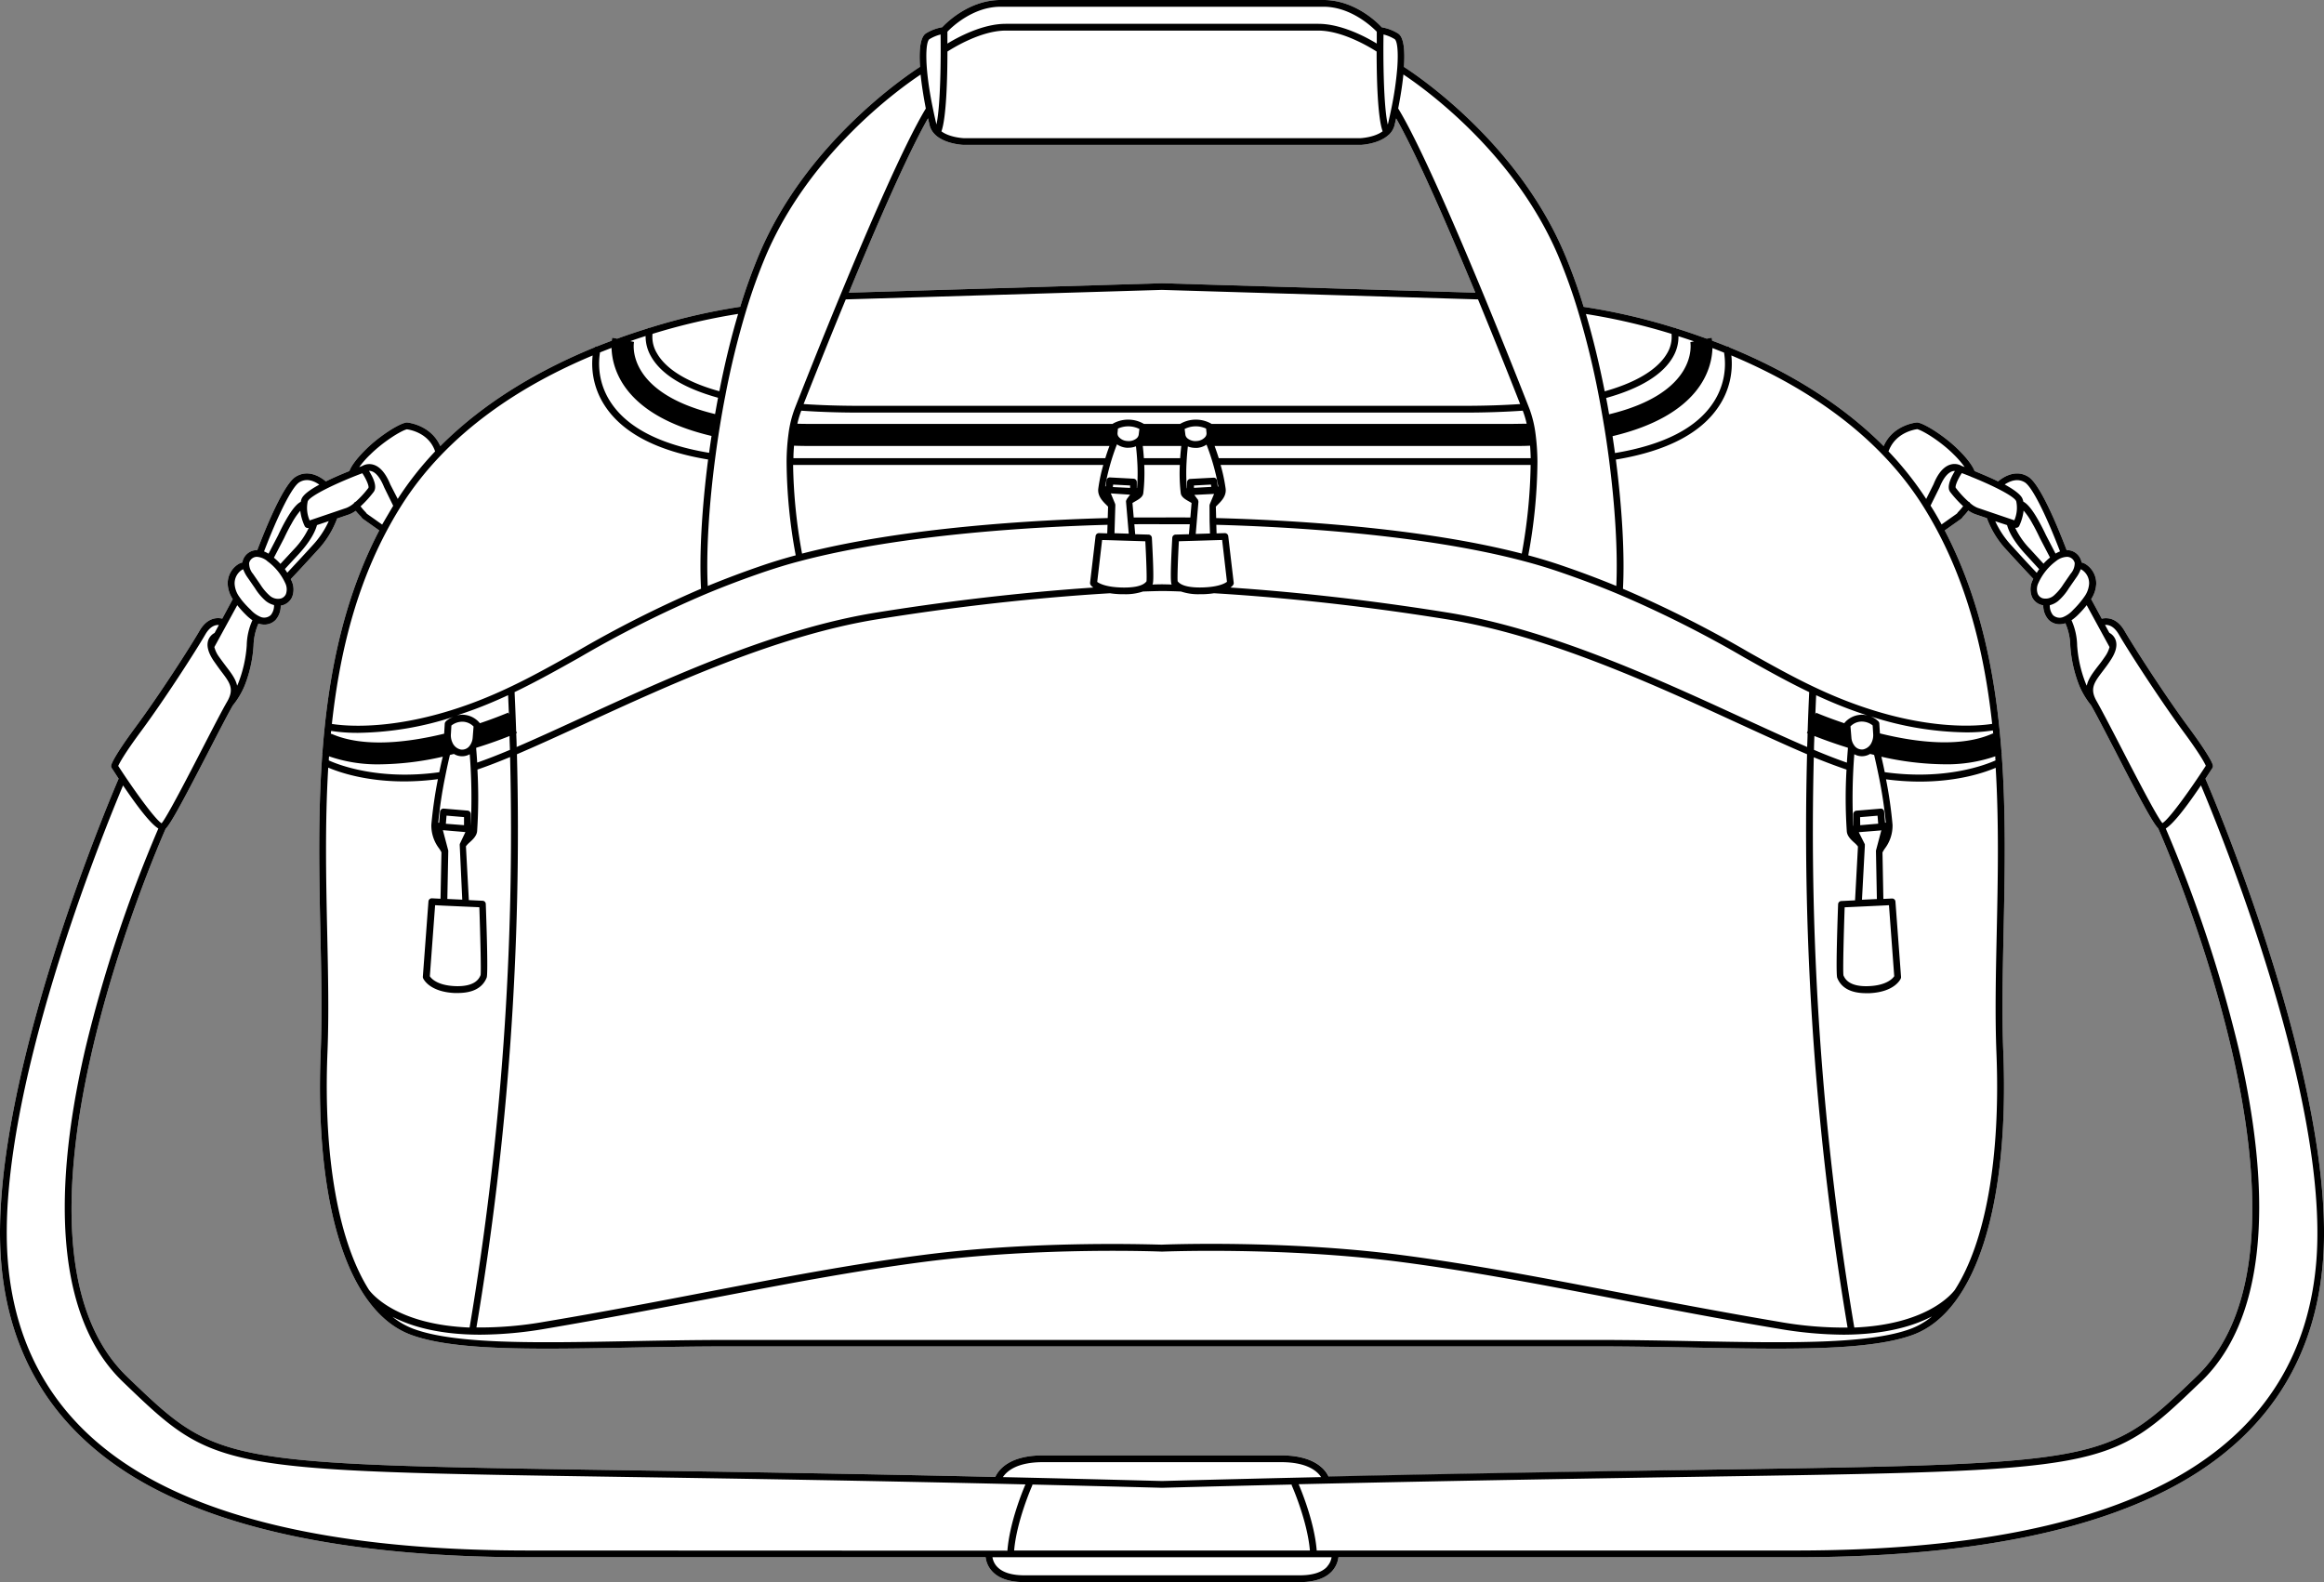
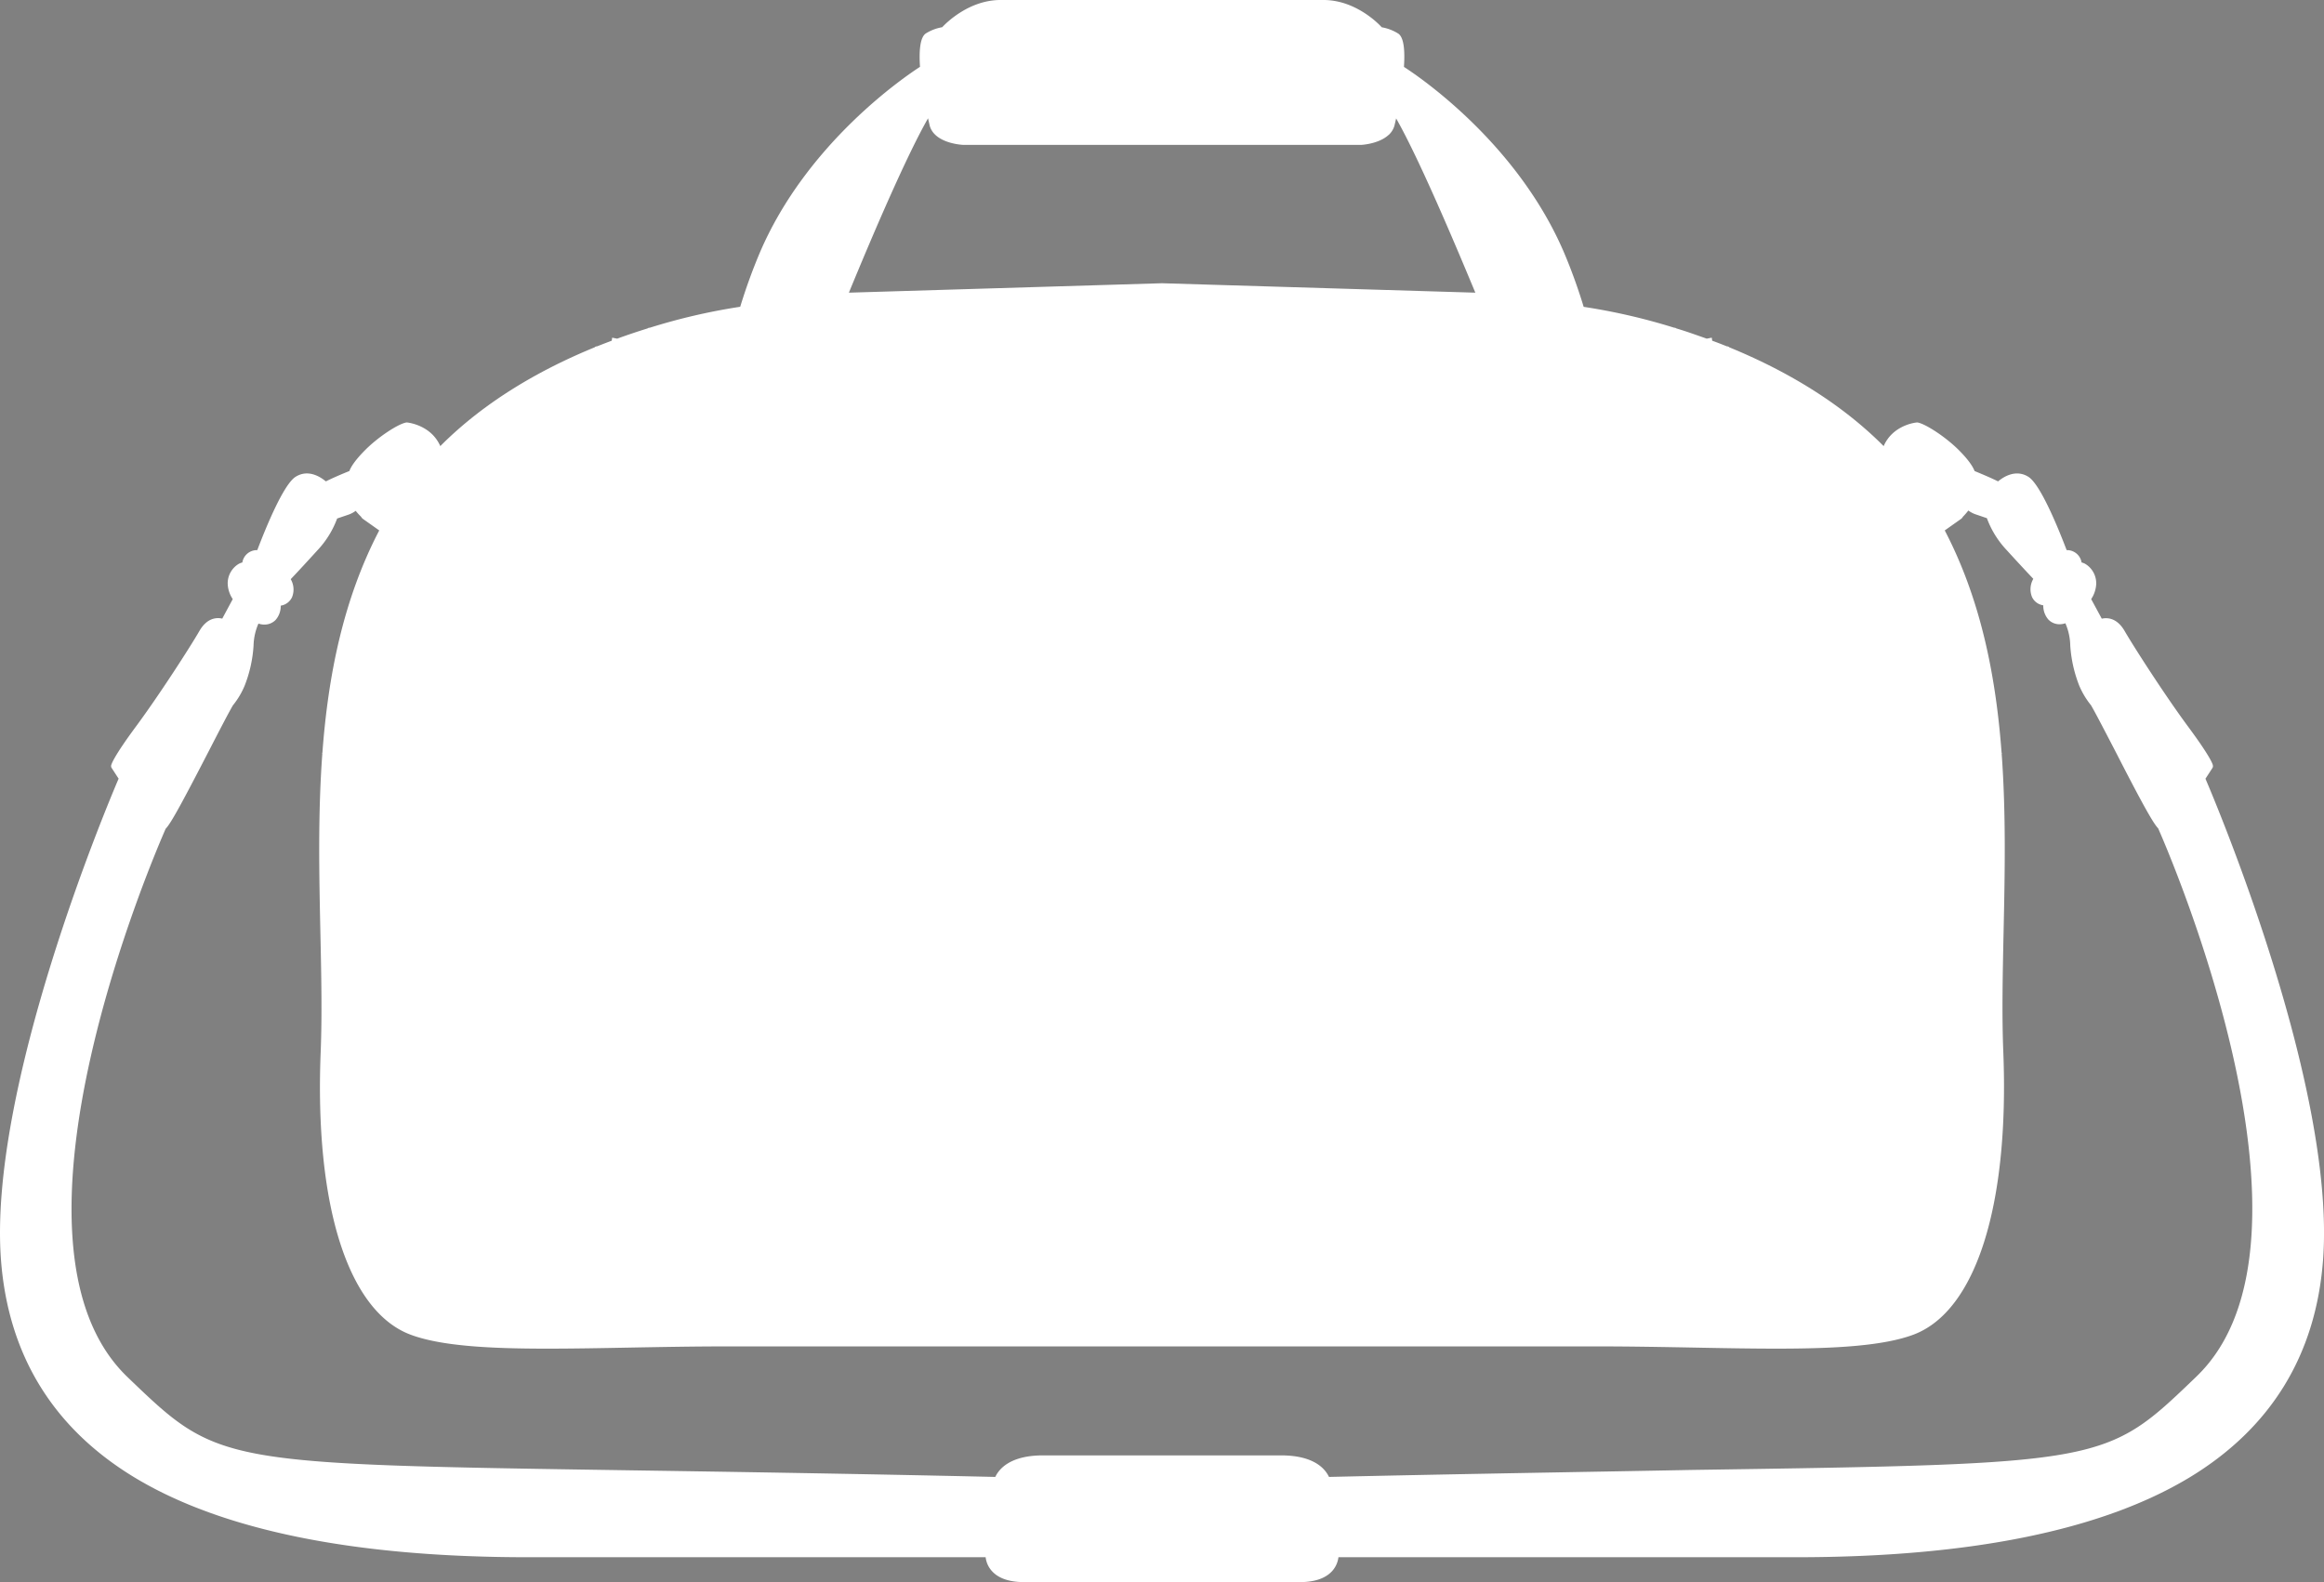
<svg xmlns="http://www.w3.org/2000/svg" viewBox="0 0 631.06 429.64">
  <rect x="0" y="0" width="631.06" height="429.64" fill="#808080" stroke="none" />
  <defs>
    <style>.cls-1{fill:#fff;}</style>
  </defs>
  <g id="Layer_2" data-name="Layer 2">
    <g id="Layer_1-2" data-name="Layer 1">
      <path class="cls-1" d="M598.87,211.48c.6-.92,1.23-1.88,1.89-2.91a.91.91,0,0,0,.13-.66c0-.32-.64-2.35-6.7-10.54-6.38-8.63-14.8-21.75-17.26-26-2.14-3.7-4.85-3.67-6.21-3.35l-2.88-5.32a8.14,8.14,0,0,0,1.37-4.16,6.17,6.17,0,0,0-3-5.42,4.08,4.08,0,0,0-1-.38.57.57,0,0,0,0-.13,4,4,0,0,0-3.73-3.21h-.3c-2.62-6.87-7.23-17.92-10.39-19.91-3.41-2.14-6.75,0-8.23,1.24-2.13-1.05-4.44-2-6.38-2.81-.34-.9-1.33-2.75-4.33-5.73-3.42-3.42-8.82-7-11.11-7.45a.71.71,0,0,0-.25,0c-.29,0-6.53.68-9,6.41-12.48-12.53-27.85-21.07-41.9-26.82a.87.87,0,0,0-.67-.27c-1.33-.54-2.65-1.05-4-1.54a7.28,7.28,0,0,0-.11-.82l-1.36.27c-2.85-1-5.61-2-8.25-2.78a.91.91,0,0,0-.59-.19,165.74,165.74,0,0,0-24.58-5.67,148.88,148.88,0,0,0-5.22-14.48c-12.76-30.08-39.72-48.2-43.58-50.68.29-4.47,0-8.12-1.63-9.1a12.3,12.3,0,0,0-4.4-1.66C373.94,6,367.76,0,359.4,0H271.67c-8.36,0-14.54,6-15.82,7.39a12.3,12.3,0,0,0-4.4,1.66c-1.6,1-1.93,4.63-1.63,9.1C246,20.63,219,38.74,206.23,68.83A151.65,151.65,0,0,0,201,83.31,165.16,165.16,0,0,0,176.45,89a.89.89,0,0,0-.61.19c-2.64.82-5.4,1.74-8.25,2.78l-1.36-.27c0,.09-.06.37-.11.82-1.3.49-2.62,1-4,1.54a.9.9,0,0,0-.66.27c-14.06,5.75-29.43,14.29-41.9,26.82-2.51-5.73-8.75-6.39-9-6.41a.69.69,0,0,0-.25,0c-2.29.41-7.7,4-11.12,7.45-3,3-4,4.83-4.32,5.73-1.95.78-4.26,1.76-6.39,2.81-1.48-1.24-4.81-3.39-8.22-1.24-3.17,2-7.77,13-10.4,19.91h-.3a4,4,0,0,0-3.73,3.21s0,.09,0,.13a4.48,4.48,0,0,0-1,.39,6.16,6.16,0,0,0-3,5.41,8,8,0,0,0,1.37,4.16L60.35,168c-1.36-.32-4.07-.35-6.2,3.35-2.46,4.27-10.89,17.38-17.27,26-6.06,8.19-6.64,10.22-6.7,10.54a1,1,0,0,0,.13.66c.67,1,1.29,2,1.9,2.91C29.31,218.23-3.32,295.61.28,342.33c2,25.75,14.21,45.58,36.31,58.94,23.76,14.35,59.69,21.63,106.8,21.63H267.64a6.72,6.72,0,0,0,1.71,3.76c1.8,2,4.77,3,8.83,3H352.9c4.05,0,7-1,8.83-3a6.86,6.86,0,0,0,1.71-3.76H487.68c47.11,0,83-7.28,106.8-21.63,22.11-13.36,34.32-33.19,36.31-58.94C634.39,295.61,601.77,218.23,598.87,211.48Zm-238,189.61c-1-2.15-4-5.85-13-5.85H283.21c-8.92,0-11.94,3.7-12.95,5.85-40.47-.91-73.17-1.4-98.84-1.79-112.16-1.69-112.16-1.69-136.46-25l-.38-.37c-38.51-37,8.27-144,10.41-148.88,1.43-1.41,4.82-7.76,11.88-21.42,2.63-5.11,5.13-9.94,6.36-12.06a21.61,21.61,0,0,0,3.19-5.33,35.6,35.6,0,0,0,2.43-10.9,15.92,15.92,0,0,1,1.33-6l.12.05a5.06,5.06,0,0,0,1.47.23,4.24,4.24,0,0,0,3.06-1.25,5.72,5.72,0,0,0,1.4-3.89,4.07,4.07,0,0,0,3.08-2.32,5.56,5.56,0,0,0-.18-4.52c-.06-.12-.13-.24-.18-.36,2-2.1,4.43-4.74,7.29-7.88a25.41,25.41,0,0,0,5.31-8.59l3.18-1.08a7.38,7.38,0,0,0,1.85-1A20.51,20.51,0,0,0,98,140.29l.29.39a1.34,1.34,0,0,0,.21.2l4.48,3.17c-9.8,18.77-13.88,39.49-15.43,60.32l-.11.25.09,0c-1.22,16.47-.86,33-.53,48.68.25,11.5.48,22.36.08,32.39-1.68,41.67,7.42,70.36,24.36,76.75,8.18,3.08,21.35,3.82,37.22,3.81,6.89,0,14.3-.13,22-.28,8.72-.16,17.74-.33,27.06-.33H433.32c9.33,0,18.34.17,27.07.33,7.72.15,15.12.28,22,.28,15.87,0,29-.73,37.23-3.81,16.93-6.39,26-35.08,24.36-76.75-.41-10-.17-20.89.07-32.39.34-15.68.69-32.21-.52-48.68l.09,0-.11-.25c-1.56-20.83-5.64-41.55-15.43-60.32l4.48-3.17a1.34,1.34,0,0,0,.21-.2l.28-.39a17.07,17.07,0,0,0,1.43-1.65,7.43,7.43,0,0,0,1.86,1l3.18,1.08a25.37,25.37,0,0,0,5.3,8.59c2.86,3.14,5.31,5.78,7.3,7.88-.06.12-.13.24-.18.36a5.6,5.6,0,0,0-.19,4.52,3.94,3.94,0,0,0,2.52,2.19,3.5,3.5,0,0,0,.56.13,5.73,5.73,0,0,0,1.41,3.89,4.2,4.2,0,0,0,3,1.25,5.12,5.12,0,0,0,1.48-.23l.11-.05a16,16,0,0,1,1.33,6.06,36,36,0,0,0,2.43,10.87,22,22,0,0,0,3.2,5.34c1.24,2.12,3.72,6.94,6.36,12,7,13.66,10.45,20,11.87,21.42,2.16,4.86,48.92,111.89,10.41,148.88l-.38.37c-24.3,23.34-24.3,23.34-136.46,25C434,399.69,401.29,400.18,360.82,401.09ZM252,32.13c.16.72.32,1.42.47,2.07,1.4,4.78,8.8,5.14,9.16,5.15H369.52c.24,0,4.84-.25,7.5-2.67a1,1,0,0,0,.26-.23,5.35,5.35,0,0,0,1.36-2.29c.16-.64.31-1.33.47-2,5.7,10,14.62,30.72,21.5,47.32l-85.05-2.56h-.05l-85,2.56C237.35,62.84,246.26,42.17,252,32.13Z" />
-       <path d="M598.87,211.48c.6-.92,1.23-1.88,1.89-2.91a.91.91,0,0,0,.13-.66c0-.32-.64-2.35-6.7-10.54-6.38-8.63-14.8-21.75-17.26-26-2.14-3.7-4.85-3.67-6.21-3.35l-2.88-5.32a8.14,8.14,0,0,0,1.37-4.16,6.17,6.17,0,0,0-3-5.42,4.08,4.08,0,0,0-1-.38.57.57,0,0,0,0-.13,4,4,0,0,0-3.73-3.21h-.3c-2.62-6.87-7.23-17.92-10.39-19.91-3.41-2.14-6.75,0-8.23,1.24-2.13-1.05-4.44-2-6.38-2.81-.34-.9-1.33-2.75-4.33-5.73-3.42-3.42-8.82-7-11.11-7.45a.71.71,0,0,0-.25,0c-.29,0-6.53.68-9,6.41-12.48-12.53-27.85-21.07-41.9-26.82a.87.87,0,0,0-.67-.27c-1.33-.54-2.65-1.05-4-1.54a7.28,7.28,0,0,0-.11-.82l-1.36.27c-2.85-1-5.61-2-8.25-2.78a.91.91,0,0,0-.59-.19,165.74,165.74,0,0,0-24.58-5.67,148.88,148.88,0,0,0-5.22-14.48c-12.76-30.08-39.72-48.2-43.58-50.68.29-4.47,0-8.12-1.63-9.1a12.3,12.3,0,0,0-4.4-1.66C373.94,6,367.76,0,359.4,0H271.67c-8.36,0-14.54,6-15.82,7.39a12.3,12.3,0,0,0-4.4,1.66c-1.6,1-1.93,4.63-1.63,9.1C246,20.63,219,38.74,206.23,68.83A151.65,151.65,0,0,0,201,83.31,165.16,165.16,0,0,0,176.45,89a.89.89,0,0,0-.61.19c-2.64.82-5.4,1.74-8.25,2.78l-1.36-.27c0,.09-.06.37-.11.82-1.3.49-2.62,1-4,1.54a.9.9,0,0,0-.66.27c-14.06,5.75-29.43,14.29-41.9,26.82-2.51-5.73-8.75-6.39-9-6.41a.69.69,0,0,0-.25,0c-2.29.41-7.7,4-11.12,7.45-3,3-4,4.83-4.32,5.73-1.95.78-4.26,1.76-6.39,2.81-1.48-1.24-4.81-3.39-8.22-1.24-3.17,2-7.77,13-10.4,19.91h-.3a4,4,0,0,0-3.73,3.21s0,.09,0,.13a4.48,4.48,0,0,0-1,.39,6.16,6.16,0,0,0-3,5.41,8,8,0,0,0,1.37,4.16L60.35,168c-1.36-.32-4.07-.35-6.2,3.35-2.46,4.27-10.89,17.38-17.27,26-6.06,8.19-6.64,10.22-6.7,10.54a1,1,0,0,0,.13.66c.67,1,1.29,2,1.9,2.91C29.31,218.23-3.32,295.61.28,342.33c2,25.75,14.21,45.58,36.31,58.94,23.76,14.35,59.69,21.63,106.8,21.63H267.64a6.72,6.72,0,0,0,1.71,3.76c1.8,2,4.77,3,8.83,3H352.9c4.05,0,7-1,8.83-3a6.86,6.86,0,0,0,1.71-3.76H487.68c47.11,0,83-7.28,106.8-21.63,22.11-13.36,34.32-33.19,36.31-58.94C634.39,295.61,601.77,218.23,598.87,211.48Zm-23.53-39.2c2.48,4.29,11,17.5,17.37,26.18,4.64,6.27,5.93,8.74,6.26,9.49-4.53,7-10.1,14.65-11.79,15.58-1.54-1.78-7.4-13.15-11.34-20.77-2.78-5.4-5.19-10-6.43-12.19-2.07-3.53-.82-5.16,1.65-8.41.62-.82,1.33-1.75,2-2.79,1.45-2.16,1.94-4,1.43-5.52a3.61,3.61,0,0,0-1.72-2l-1.17-2.15C572.57,169.64,574,170,575.34,172.28ZM315.54,402.2q-22.92-.61-43.21-1.06c1.16-1.75,4-4.06,10.88-4.06h64.65c6.9,0,9.73,2.31,10.88,4.06Q338.44,401.59,315.54,402.2Zm35.26,1.29c.05.1,4.21,9.51,4.89,17.58H275.38c.68-8.07,4.85-17.48,4.89-17.58a1,1,0,0,0,.08-.33q16.74.39,35.16.88h.05q18.44-.5,35.17-.88A.78.78,0,0,0,350.8,403.49Zm-2.94-8.25H283.21c-8.92,0-11.94,3.7-12.95,5.85-40.47-.91-73.17-1.4-98.84-1.79-112.16-1.69-112.16-1.69-136.46-25l-.38-.37c-38.51-37,8.27-144,10.41-148.88,1.43-1.41,4.82-7.76,11.88-21.42,2.63-5.11,5.13-9.94,6.36-12.06a21.61,21.61,0,0,0,3.19-5.33,35.6,35.6,0,0,0,2.43-10.9,15.92,15.92,0,0,1,1.33-6l.12.05a5.06,5.06,0,0,0,1.47.23,4.24,4.24,0,0,0,3.06-1.25,5.72,5.72,0,0,0,1.4-3.89,4.07,4.07,0,0,0,3.08-2.32,5.56,5.56,0,0,0-.18-4.52c-.06-.12-.13-.24-.18-.36,2-2.1,4.43-4.74,7.29-7.88a25.41,25.41,0,0,0,5.31-8.59l3.18-1.08a7.38,7.38,0,0,0,1.85-1A20.51,20.51,0,0,0,98,140.29l.29.39a1.34,1.34,0,0,0,.21.2l4.48,3.17c-9.8,18.77-13.88,39.49-15.43,60.32l-.11.25.09,0c-1.22,16.47-.86,33-.53,48.68.25,11.5.48,22.36.08,32.39-1.68,41.67,7.42,70.36,24.36,76.75,8.18,3.08,21.35,3.82,37.22,3.81,6.89,0,14.3-.13,22-.28,8.72-.16,17.74-.33,27.06-.33H433.32c9.33,0,18.34.17,27.07.33,7.72.15,15.12.28,22,.28,15.87,0,29-.73,37.23-3.81,16.93-6.39,26-35.08,24.36-76.75-.41-10-.17-20.89.07-32.39.34-15.68.69-32.21-.52-48.68l.09,0-.11-.25c-1.56-20.83-5.64-41.55-15.43-60.32l4.48-3.17a1.34,1.34,0,0,0,.21-.2l.28-.39a17.07,17.07,0,0,0,1.43-1.65,7.43,7.43,0,0,0,1.86,1l3.18,1.08a25.37,25.37,0,0,0,5.3,8.59c2.86,3.14,5.31,5.78,7.3,7.88-.06.12-.13.24-.18.36a5.6,5.6,0,0,0-.19,4.52,3.94,3.94,0,0,0,2.52,2.19,3.5,3.5,0,0,0,.56.13,5.73,5.73,0,0,0,1.41,3.89,4.2,4.2,0,0,0,3,1.25,5.12,5.12,0,0,0,1.48-.23l.11-.05a16,16,0,0,1,1.33,6.06,36,36,0,0,0,2.43,10.87,22,22,0,0,0,3.2,5.34c1.24,2.12,3.72,6.94,6.36,12,7,13.66,10.45,20,11.87,21.42,2.16,4.86,48.92,111.89,10.41,148.88l-.38.37c-24.3,23.34-24.3,23.34-136.46,25-25.66.39-58.36.88-98.83,1.79C359.81,398.94,356.78,395.24,347.86,395.24ZM81.15,150.43c3.38-3.7,4.53-6.35,4.92-7.83l3.2-1.08a24.54,24.54,0,0,1-4.39,6.58c-2.66,2.93-5,5.42-6.87,7.43-.21-.33-.43-.65-.65-1Zm-5,2.7a17.41,17.41,0,0,0-1.77-1.67l2.74-5.27c.73-1.56,1.44-2.93,2.11-4.09a19.17,19.17,0,0,1,2.31-3.39,13.22,13.22,0,0,0,1.2,4.17.92.92,0,0,0,.82.51.86.86,0,0,0,.27,0,21.86,21.86,0,0,1-4.08,5.85Zm24-25.25a2.07,2.07,0,0,1,.72.08c.87.26,2.17,1.22,3.45,4.39l2.45,5c-1,1.68-2,3.39-3,5.11l-4.17-2.95-.24-.32a.27.27,0,0,0-.07-.08,17.7,17.7,0,0,1-1.38-1.6,30.24,30.24,0,0,0,3.53-3.88C102.56,132.18,101.27,129.58,100.19,127.88Zm133.25-15.83h164.2c5.66,0,11-.18,15.89-.52l.06.16a23.85,23.85,0,0,1,1,3.38c-1.38,0-2.85.05-4.47.05H328.94s-.06-.08-.11-.1a8.46,8.46,0,0,0-8.38.1h-9.83a8.46,8.46,0,0,0-8.38-.1s-.07.07-.1.1H221c-1.62,0-3.1,0-4.48-.05a23.31,23.31,0,0,1,1-3.37l.07-.17C222.44,111.87,227.77,112.05,233.44,112.05Zm-15.19-2.32c2-5.06,6.27-15.89,11.45-28.42l85.84-2.58,85.84,2.58c5.17,12.53,9.46,23.36,11.44,28.42-4.69.32-9.78.48-15.18.48H233.44C228,110.21,222.94,110.05,218.25,109.73Zm272.62,89.39c0,1.26-.08,2.5-.11,3.74-5.32-2.28-11.21-5-17.59-7.92-23.38-10.75-52.48-24.13-79.89-28.56-24.42-3.94-45-5.87-59.13-6.82a3,3,0,0,0,.74-.7.85.85,0,0,0,.15-.62l-1.48-12.64a.93.93,0,0,0-.94-.82l-2.23.07-.07-2.33c19.68.54,55.75,2.53,83.39,9.84,3.36.88,6.56,1.85,9.53,2.86,5.55,1.89,11,3.94,16.16,6.1a304.08,304.08,0,0,1,34.31,17.24c5.89,3.32,11.59,6.51,17.6,9.4-.16,3.57-.31,7.12-.42,10.6l-.21.48ZM318.16,158.74c-1.68-.05-2.6-.06-2.61-.06h0s-.94,0-2.62.06c.18-.28.51-.8-.15-12.69a.93.93,0,0,0-.89-.87l-3.64-.1-.23-2.71c4.71-.06,7.5,0,7.53,0h0s2.82,0,7.52,0l-.23,2.71-3.63.1a.92.92,0,0,0-.89.87C317.66,157.8,318,158.45,318.16,158.74Zm-7.71-24.81a47.56,47.56,0,0,0,.26-7.67h9.66a46.25,46.25,0,0,0,.25,7.66c.13,1.06,1.24,1.69,2.22,2.25.23.13.55.31.72.42l-.33,3.95c-4.76-.06-7.62,0-7.69,0s-3,0-7.69,0l-.34-3.94c.2-.13.5-.3.72-.43C309.21,135.61,310.32,135,310.45,133.93Zm-.14-12.81h10.45c-.09.84-.21,2-.3,3.3h-9.85C310.52,123.1,310.41,122,310.31,121.12Zm18.14,20.43h0l.11,3.33-3.87.12.73-8.67a.28.28,0,0,0,0-.09v0a1.11,1.11,0,0,0-.08-.3,0,0,0,0,0,0,0,.56.56,0,0,0,0-.08.59.59,0,0,1,0-.08l-.12-.16-.05-.06-.86-1.16,5.15-.26.21,0-1.19,2.85s0,0,0,.06a1.09,1.09,0,0,0-.05.26s0,0,0,.06Zm-4.24-9.06v-.65l4.62-.24.08.62Zm5.36-2.77-6.36.34a.92.92,0,0,0-.87.94l0,1.6h-.06a52.1,52.1,0,0,1-.07-7.26h0c.09-1.67.23-3.12.34-4.1a5.37,5.37,0,0,0,2,.39,5.68,5.68,0,0,0,.59,0,5.43,5.43,0,0,0,2.48-.88,61.28,61.28,0,0,1,3.21,11.39h-.15l-.21-1.59A.9.9,0,0,0,329.57,129.72Zm-2.25-11.11a3.22,3.22,0,0,1-2.29,1.15,3.42,3.42,0,0,1-2.56-.7,1.61,1.61,0,0,1-.59-1l-.2-1.56a6.69,6.69,0,0,1,5.82-.11l.12,1.17A1.55,1.55,0,0,1,327.32,118.61Zm-18.12-.55a1.65,1.65,0,0,1-.59,1,3.39,3.39,0,0,1-2.56.7,3.23,3.23,0,0,1-2.29-1.14,1.53,1.53,0,0,1-.3-1.09l.11-1.14a6.72,6.72,0,0,1,5.82.11Zm-3.33,3.53a5.83,5.83,0,0,0,.59,0,5.37,5.37,0,0,0,2-.39c.11,1,.26,2.42.35,4.1h0v0a50.26,50.26,0,0,1-.06,7.24h-.06l0-1.6a.93.93,0,0,0-.87-.94l-6.37-.34a.9.9,0,0,0-1,.8l-.2,1.6-.15,0a60.62,60.62,0,0,1,3.2-11.39A5.43,5.43,0,0,0,305.87,121.59Zm1,10.25,0,.66-4.69-.23.09-.67Zm0,2.5L306,135.5a.21.21,0,0,1,0,.06l-.12.16a.25.25,0,0,0,0,.07l-.06.09a.08.08,0,0,1,0,0,1.14,1.14,0,0,0-.06.25.62.62,0,0,0,0,.13v0l.74,8.67-3.87-.12.1-3.33h0l.13-4.26s0,0,0-.06a.75.75,0,0,0-.05-.26.13.13,0,0,0,0-.06l-1.18-2.85Zm-5.31,12.37h0L311,147c.26,4.82.44,9.9.32,10.87-1.1,1.52-4.3,1.75-6.82,1.68-4.31-.13-6-1.12-6.56-1.52l1.33-11.38Zm18.57.28,9.42-.28,2.31-.07L333.17,158c-.56.43-2.29,1.4-6.56,1.53-2.52.08-5.71-.16-6.83-1.68C319.67,156.89,319.85,151.81,320.11,147Zm93.11,3.35c-27.74-7.17-63.44-9.13-83-9.65l-.09-3.1c.12-.14.27-.28.44-.45,1-1,2.48-2.41,2.22-4.45a46.11,46.11,0,0,0-1.37-6.43h84.19A143.77,143.77,0,0,1,413.22,150.34Zm-82.3-25.92c-.4-1.27-.79-2.39-1.12-3.3h80.32c1.95,0,3.7,0,5.34-.08.08,1.08.14,2.2.17,3.38Zm-110-3.3h80.32c-.34.91-.73,2-1.12,3.3H215.45c0-1.17.08-2.3.16-3.38C217.26,121.1,219,121.12,221,121.12Zm78.65,5.14a44.71,44.71,0,0,0-1.36,6.43c-.26,2,1.23,3.49,2.22,4.45l.44.45-.1,3.1c-19.51.52-55.22,2.48-83,9.65a143.77,143.77,0,0,1-2.43-24.08Zm1.15,16.26-.08,2.33-2.23-.07a.92.92,0,0,0-.94.82L296,158.24a1,1,0,0,0,.15.62,3,3,0,0,0,.74.7c-14.11.95-34.71,2.88-59.12,6.82-27.41,4.43-56.51,17.81-79.89,28.56-6.39,2.94-12.28,5.64-17.59,7.92,0-1.24-.07-2.48-.11-3.74l.19-.08-.21-.48c-.12-3.48-.26-7-.43-10.6,6-2.89,11.71-6.08,17.61-9.4a302.37,302.37,0,0,1,34.31-17.24c5.17-2.16,10.6-4.21,16.15-6.1,3-1,6.18-2,9.53-2.86C245,145.05,281.07,143.06,300.76,142.52ZM140.37,204.83c5.51-2.35,11.64-5.16,18.3-8.22,23.28-10.71,52.26-24,79.42-28.41,27-4.36,49.31-6.26,63.31-7.09a24.5,24.5,0,0,0,3,.26l.86,0a14.58,14.58,0,0,0,5.09-.73c3.3-.12,5.12-.14,5.18-.14s1.88,0,5.17.14a14.58,14.58,0,0,0,5.09.73l.86,0a24.15,24.15,0,0,0,3-.26c14,.83,36.33,2.73,63.31,7.09,27.17,4.38,56.14,17.7,79.42,28.41,6.67,3.06,12.79,5.87,18.31,8.22a812.7,812.7,0,0,0,11,155.7,100.68,100.68,0,0,1-18.6-1.57c-15.61-2.64-29.86-5.38-43.63-8-20.39-3.92-39.64-7.62-59.06-10.15-31.64-4.11-63.9-2.84-64.88-2.8s-33.24-1.31-64.89,2.8C231.23,343.31,212,347,191.6,350.93c-13.78,2.65-28,5.39-43.63,8a100.81,100.81,0,0,1-18.6,1.57A813.51,813.51,0,0,0,140.37,204.83ZM509.4,231a.59.59,0,0,0,0,.13.62.62,0,0,0,0,.13l.25,12.89-4.05.19.78-14.58v-.16s0-.06,0-.09a.68.68,0,0,0,0-.14l0-.09a.06.06,0,0,0,0,0L504.74,226l5.72-.46.4-.06Zm3.53,14.83,1.43,19.28c-.37.56-2,2.47-6.78,2.69-5.67.28-6.67-2.18-7-2.91-.2-1,.08-11.53.32-18.49l9.64-.45h0Zm-7.84-23.91,4.74-.4.18,2.17-4.89.41Zm5.51-2.31-6.52.55a.93.93,0,0,0-.84.93l.05,3.17h0l-.06,0a152.34,152.34,0,0,1,.29-19.44,4.15,4.15,0,0,0,2.06.55,3.52,3.52,0,0,0,.64-.05,4.24,4.24,0,0,0,1.59-.58l1.09.27c.35,1.49.79,3.46,1.25,5.72v0a121,121,0,0,1,1.93,12.68H512l-.13,0-.25-3a.88.88,0,0,0-.32-.62A1,1,0,0,0,510.6,219.59Zm1.19-9.89c-.32-1.59-.64-3-.92-4.22A79.76,79.76,0,0,0,528,207.56a40.17,40.17,0,0,0,13.8-2.17c0,.37,0,.74.07,1.11C539.37,207.62,528.39,212,511.79,209.7Zm29.36-10.55c-8.64,3.92-20.77,2.46-30.68,0v-.07l-.16-2.64a.92.92,0,0,0-.3-.61,6.65,6.65,0,0,0-2.12-1.33,86.84,86.84,0,0,0,25.9,4.37,46.63,46.63,0,0,0,7.36-.52l.09.95ZM508.5,197l.14,2.27a4.66,4.66,0,0,1-.4,2.31,3.24,3.24,0,0,1-2.32,1.94,2.54,2.54,0,0,1-2.45-1.13,4,4,0,0,1-.74-2.08l-.25-3.05a4.31,4.31,0,0,1,2.84-1.3A4.79,4.79,0,0,1,508.5,197Zm-3.28-2.88a6.21,6.21,0,0,0-4.38,2.21l0,.09c-4.61-1.54-7.61-2.83-7.7-2.87l-.2.45c.07-1.72.14-3.45.22-5.2,2.93,1.36,5.94,2.64,9.1,3.82,1.66.62,3.27,1.17,4.84,1.68A6.29,6.29,0,0,0,505.22,194.11Zm-3.49,8.94.06.1c-.05.59-.17,2-.29,3.95q-4.1-1.42-8.93-3.47c0-1.24.07-2.5.11-3.76C494.61,200.63,497.78,201.83,501.73,203.05Zm-.33,6a133.64,133.64,0,0,0,.08,16.7c.1,1.34,1.21,2.34,2.1,3.14a5.81,5.81,0,0,1,.93,1l-.79,14.61-3.72.18a.92.92,0,0,0-.88.88c-.31,8.64-.6,19.12-.23,20,1.11,2.76,3.76,4.15,7.85,4.15l.92,0c6.86-.32,8.42-3.82,8.48-4a.87.87,0,0,0,.07-.42l-1.52-20.44a.9.9,0,0,0-1-.85l-2.28.11-.24-12.61a10.14,10.14,0,0,1,.59-1,10.26,10.26,0,0,0,2.14-6.52,115,115,0,0,0-1.77-12.35,70.27,70.27,0,0,0,9.14.62c10.68,0,17.87-2.56,20.64-3.75.91,15.18.59,30.38.28,44.84-.25,11.53-.48,22.42-.08,32.51,1.16,28.72-3,51.57-11.32,64.48-1.33,1.72-8.31,9.4-27.27,10.18a811.34,811.34,0,0,1-11-154.86Q497.32,207.61,501.4,209Zm23.09,148.55a20.39,20.39,0,0,1-5.51,3.2c-11.41,4.3-33.26,3.89-58.56,3.42-8.73-.17-17.76-.34-27.1-.34H197.75c-9.34,0-18.37.17-27.1.34-25.3.47-47.15.88-58.55-3.42a20.24,20.24,0,0,1-5.51-3.2c4.94,2.55,12.52,4.85,23.81,4.85a106.41,106.41,0,0,0,17.87-1.64c15.63-2.65,29.89-5.39,43.68-8,20.35-3.91,39.58-7.61,58.94-10.13,31.81-4.13,64.29-2.8,64.61-2.79h.08c.32,0,32.8-1.34,64.61,2.79,19.36,2.52,38.58,6.22,58.94,10.13,13.78,2.65,28,5.39,43.67,8a106.52,106.52,0,0,0,17.88,1.64C512,362.41,519.55,360.1,524.49,357.56Zm-397,2.91c-19-.78-25.94-8.46-27.27-10.18C92,337.38,87.76,314.53,88.92,285.81c.41-10.09.18-21-.07-32.51-.31-14.46-.63-29.66.28-44.84,2.76,1.19,10,3.75,20.64,3.75a70.39,70.39,0,0,0,9.14-.62,117.54,117.54,0,0,0-1.78,12.35,10.26,10.26,0,0,0,2.14,6.52c.25.38.45.7.6,1l-.25,12.61-2.28-.11a.91.91,0,0,0-1,.85l-1.52,20.44a.88.88,0,0,0,.08.42c.06.15,1.62,3.65,8.47,4l.92,0c4.1,0,6.74-1.39,7.86-4.17.36-.88.07-11.36-.24-20a.9.9,0,0,0-.87-.88l-3.73-.18-.79-14.61a6.24,6.24,0,0,1,.93-1c.89-.8,2-1.8,2.11-3.14a135.59,135.59,0,0,0,.08-16.7q4.06-1.39,8.87-3.4A811.34,811.34,0,0,1,127.52,360.47ZM127,220.14l-6.51-.55a.91.91,0,0,0-.67.22.89.89,0,0,0-.33.62l-.24,3-.13,0H119a121.09,121.09,0,0,1,1.92-12.68s0,0,0,0c.45-2.27.89-4.24,1.25-5.73l1.09-.27a4.14,4.14,0,0,0,1.58.58,3.56,3.56,0,0,0,.65.05,4.18,4.18,0,0,0,2.06-.55,152.67,152.67,0,0,1,.28,19.44l0,0h0l0-3.17A.93.93,0,0,0,127,220.14Zm-1.48,24.18-4.05-.19.25-12.89a.69.69,0,0,0,0-.13.57.57,0,0,0,0-.13l-1.46-5.53,6.12.52-1.54,3.25s0,0,0,.06a.15.15,0,0,1,0,.07v0a.89.89,0,0,0,0,.28v.05Zm4.64,2.06c.24,7,.52,17.47.34,18.42-.33.8-1.33,3.24-7,3-4.85-.22-6.42-2.12-6.78-2.68l1.43-19.29,2.35.12h0Zm-9.09-22.67.18-2.21,4.75.4,0,2.19Zm-1.78-14c-16.55,2.3-27.57-2.08-30-3.2,0-.37,0-.74.08-1.11a40.13,40.13,0,0,0,13.8,2.17,79.66,79.66,0,0,0,17.07-2.08C119.93,206.68,119.61,208.11,119.28,209.7Zm10.29-2.6c-.12-1.95-.24-3.36-.29-3.95a.86.86,0,0,1,.07-.1c3.94-1.22,7.12-2.42,9-3.18,0,1.26.08,2.52.11,3.76Q133.67,205.67,129.57,207.1ZM138,193.54c-.1,0-3.09,1.33-7.71,2.87l-.05-.09a6.21,6.21,0,0,0-4.37-2.21,6.54,6.54,0,0,0-1.87.19q2.37-.77,4.88-1.69c3.16-1.18,6.16-2.46,9.09-3.82.08,1.75.15,3.48.22,5.2ZM125.76,196a4.28,4.28,0,0,1,2.83,1.3l-.24,3.05a4.11,4.11,0,0,1-.75,2.08,2.54,2.54,0,0,1-2.45,1.13,3.22,3.22,0,0,1-2.31-1.93,4.65,4.65,0,0,1-.4-2.34l.13-2.25A4.8,4.8,0,0,1,125.76,196Zm-4.7-.07a.9.9,0,0,0-.29.61l-.16,2.62s0,.06,0,.09c-9.91,2.41-22,3.87-30.67,0l-.09.2c0-.32,0-.63.08-.95a46.79,46.79,0,0,0,7.37.52,86.85,86.85,0,0,0,25.93-4.38A6.68,6.68,0,0,0,121.06,195.88ZM529.54,133.6a31.91,31.91,0,0,0,3.53,3.87,17.7,17.7,0,0,1-1.38,1.6l-.07.08-.23.32-4.17,2.95c-.94-1.72-1.92-3.43-3-5.11l2.48-5c1.24-3.08,2.53-4,3.39-4.31a2.07,2.07,0,0,1,.75-.09C529.81,129.58,528.51,132.18,529.54,133.6Zm20.39,16.83,3.79,4.14q-.35.47-.66,1c-1.91-2-4.21-4.5-6.87-7.43a24.78,24.78,0,0,1-4.39-6.58L545,142.6C545.39,144.08,546.54,146.73,549.93,150.43Zm-2.72-7.09a.86.86,0,0,0,.27,0,.93.93,0,0,0,.82-.51,13.35,13.35,0,0,0,1.19-4.17,19.06,19.06,0,0,1,2.32,3.39q1,1.74,2.12,4.12l2.73,5.24a16.42,16.42,0,0,0-1.77,1.67l-3.61-3.94A21.76,21.76,0,0,1,547.21,143.34Zm25.61,32.38a7.84,7.84,0,0,1-1.25,2.62c-.67,1-1.33,1.87-2,2.71-1.36,1.78-2.55,3.36-2.93,5.17-.11-.23-.22-.46-.3-.67a34.46,34.46,0,0,1-2.31-10.21,17.58,17.58,0,0,0-1.53-6.9,12.74,12.74,0,0,0,1.79-1.49,29.12,29.12,0,0,0,2.33-2.6ZM565,154.6c.09,0,.19.07.28.12a4.33,4.33,0,0,1,2,3.78,6.77,6.77,0,0,1-1.31,3.57v0c-.21.3-.42.59-.63.86a24.59,24.59,0,0,1-2.38,2.68,7.54,7.54,0,0,1-2.81,2,2.65,2.65,0,0,1-2.67-.55,4,4,0,0,1-.87-2.71,5.83,5.83,0,0,0,2.25-1.13,15,15,0,0,0,2.91-3.45l2-2.89A9.72,9.72,0,0,0,565,154.6Zm-3.76-3.38h.13a2.18,2.18,0,0,1,2,1.67,4.38,4.38,0,0,1-1.11,2.92l-2,2.9a13.83,13.83,0,0,1-2.54,3,3.4,3.4,0,0,1-3,.78,2.14,2.14,0,0,1-1.38-1.19,3.74,3.74,0,0,1,.18-3,15.15,15.15,0,0,1,4.81-5.95A5,5,0,0,1,561.28,151.22ZM549.83,131c1.94,1.22,5.57,8.37,9.55,18.74a8.14,8.14,0,0,0-1.22.6l-2.59-5c-.75-1.6-1.48-3-2.17-4.21-1.88-3.31-3.14-4.47-4-4.9,0-.22-.1-.44-.17-.66-.38-1.2-2.36-2.62-4.87-4C545.71,130.69,547.79,129.75,549.83,131Zm-14.66-1.55c6.08,2.44,11.9,5.37,12.32,6.7a8.52,8.52,0,0,1-.52,5.15l-10-3.4a7,7,0,0,1-2-1.28.76.76,0,0,0-.17-.23,1,1,0,0,0-.25-.13,26.06,26.06,0,0,1-3.48-3.78c-.24-.37.43-2.16,1.64-4,.8.29,1.6.61,2.4.93Zm-14.62-12.92c1.66.4,6.55,3.44,10,6.92a26.17,26.17,0,0,1,2.93,3.38l-.79-.29a3.86,3.86,0,0,0-3.08-.37c-1.83.54-3.38,2.36-4.57,5.33l-2,4a89.08,89.08,0,0,0-10.23-12.91C514.61,117.58,519.66,116.68,520.55,116.56Zm-50.42-20c18.65,7.81,39.4,20.6,52.24,41.2,11.21,18,16.34,38.24,18.58,58.85-3.37.54-17.33,2.05-38.1-5.67-10.26-3.81-19-8.73-28.24-13.93a308.58,308.58,0,0,0-33.91-17.08c.49-9-.2-21.74-1.93-35.09,13.79-2.28,23.23-7.19,28.05-14.61A20.79,20.79,0,0,0,470.13,96.51Zm-5.11-2,3.13,1.23a19,19,0,0,1-2.86,13.48c-4.53,7-13.54,11.59-26.76,13.79-.21-1.56-.44-3.09-.66-4.58C461.69,112.78,464.86,100.13,465,94.47Zm-9.25-3.22c1.38.44,2.79.9,4.23,1.4l-1,.21c.09.53,2.1,13.75-22.06,19.59-.25-1.48-.52-3-.81-4.43,9.34-2.6,15.47-6.38,18.21-11.25A10.82,10.82,0,0,0,455.77,91.25Zm-1.88-.58a8.58,8.58,0,0,1-1.23,5.26c-1.73,3-6.09,7.24-16.92,10.28-1.46-7.42-3.17-14.46-5.1-21A166.45,166.45,0,0,1,453.89,90.67ZM381.08,20.23c5.78,3.84,30.19,21.31,42.07,49.32a150.82,150.82,0,0,1,5.32,14.84,0,0,0,0,1,0,0h0a228.48,228.48,0,0,1,5.66,23.13c.53,2.73,1,5.5,1.46,8.24s.85,5.47,1.24,8.37c1.75,13.25,2.49,25.89,2.06,35-4.85-2-9.9-3.89-15.07-5.65-2.76-.94-5.73-1.84-8.83-2.67a143.55,143.55,0,0,0,2.49-25.48,62.75,62.75,0,0,0-.51-7.44A30.57,30.57,0,0,0,415.3,111l-.31-.79c-1.74-4.45-6.42-16.31-12.13-30.15a0,0,0,0,1,0,0h0C395.46,62.19,385.49,39,379.66,29.45,380.25,26.49,380.78,23.25,381.08,20.23Zm-5.4-10.87a10.94,10.94,0,0,1,3,1.25c.72.45,1.07,3.25.73,7.89a89.85,89.85,0,0,1-1.59,10.91,0,0,0,0,1,0,0c-.27,1.36-.58,2.77-.93,4.25l-.06.14C375.67,28.76,375.58,15.67,375.68,9.36Zm-104-7.53H359.4c7.49,0,13.27,5.56,14.45,6.78,0,.64,0,1.77,0,3.22C371,10.08,364.25,6.47,358,6.47H273.07c-6.25,0-12.94,3.61-15.81,5.36,0-1.45,0-2.58,0-3.22C258.41,7.39,264.18,1.83,271.67,1.83ZM257.27,14c1.79-1.16,9.24-5.69,15.8-5.69H358c6.56,0,14,4.53,15.81,5.69,0,6.92.24,17.84,1.63,21.65-2.2,1.68-5.94,1.87-6,1.87H261.64c-.05,0-3.81-.19-6-1.85C257,31.85,257.26,20.92,257.27,14Zm-4.86-3.38a10.82,10.82,0,0,1,3-1.25c.09,6.32,0,19.41-1.14,24.48,0,0,0-.07,0-.11-.36-1.5-.67-2.93-.95-4.3h0C251,18.31,251.23,11.34,252.41,10.61ZM252,32.13c.16.72.32,1.42.47,2.07,1.4,4.78,8.8,5.14,9.16,5.15H369.52c.24,0,4.84-.25,7.5-2.67a1,1,0,0,0,.26-.23,5.35,5.35,0,0,0,1.36-2.29c.16-.64.31-1.33.47-2,5.7,10,14.62,30.72,21.5,47.32l-85.05-2.56h-.05l-85,2.56C237.35,62.84,246.26,42.17,252,32.13ZM202.59,84.41h0a0,0,0,0,0,0,0,150.82,150.82,0,0,1,5.32-14.84c11.88-28,36.3-45.49,42.07-49.32.31,3,.84,6.25,1.42,9.22-5.82,9.56-15.8,32.74-23.18,50.61h0c-5.72,13.84-10.39,25.7-12.14,30.15l-.31.8a30.36,30.36,0,0,0-1.67,6.86,58.78,58.78,0,0,0-.51,7.44,142.73,142.73,0,0,0,2.48,25.48c-3.09.83-6.06,1.73-8.83,2.67-5.16,1.76-10.22,3.66-15.06,5.65-.44-9.09.3-21.73,2.06-35,.38-2.9.8-5.72,1.23-8.37s.93-5.51,1.47-8.25A229,229,0,0,1,202.59,84.41Zm-25.41,6.26a166.78,166.78,0,0,1,23.25-5.42c-1.93,6.5-3.64,13.54-5.1,21-10.83-3-15.19-7.24-16.92-10.28A8.58,8.58,0,0,1,177.18,90.67Zm-1.87.58a10.79,10.79,0,0,0,1.46,5.52c2.74,4.87,8.87,8.65,18.21,11.25-.28,1.47-.55,3-.81,4.43-24.16-5.84-22.15-19.06-22-19.59l-1-.21C172.52,92.15,173.93,91.69,175.31,91.25ZM162.93,95.7l3.13-1.23c.16,5.66,3.32,18.31,27.15,23.92-.23,1.49-.45,3-.66,4.58-13.21-2.2-22.21-6.82-26.74-13.76A19,19,0,0,1,162.93,95.7Zm-2,.81a20.77,20.77,0,0,0,3.3,13.67c4.83,7.42,14.27,12.33,28.05,14.61-1.72,13.35-2.42,26-1.92,35.09A307.68,307.68,0,0,0,156.47,177c-9.25,5.2-18,10.12-28.24,13.93-20.77,7.72-34.73,6.22-38.11,5.67,2.24-20.61,7.37-40.85,18.59-58.85C121.54,117.11,142.29,104.32,161,96.51Zm-60.45,27c3.48-3.48,8.36-6.52,10-6.92.9.12,6,1,7.67,6A87.73,87.73,0,0,0,108,135.49L106,131.6c-1.22-3-2.77-4.86-4.6-5.4a3.87,3.87,0,0,0-3.08.37l-.78.29A25.51,25.51,0,0,1,100.5,123.48Zm-2.09,5c1.2,1.84,1.88,3.63,1.64,4a26.52,26.52,0,0,1-3.44,3.74,1,1,0,0,0-.3.17.9.9,0,0,0-.21.27,7.21,7.21,0,0,1-2,1.24l-10,3.4a8.45,8.45,0,0,1-.52-5.15C84.06,134.67,91.52,131.09,98.41,128.51ZM81.24,131c2.05-1.28,4.12-.34,5.46.62-2.51,1.36-4.49,2.78-4.86,4a5.33,5.33,0,0,0-.17.66c-.86.43-2.11,1.59-4,4.9-.69,1.2-1.42,2.62-2.15,4.18l-2.6,5a9.25,9.25,0,0,0-1.22-.61C75.67,139.4,79.31,132.25,81.24,131ZM67.65,152.89a2.18,2.18,0,0,1,2-1.67h.13a4.91,4.91,0,0,1,2.76,1.12,1.07,1.07,0,0,0,.31.25,15.19,15.19,0,0,1,4.6,5.76,3.83,3.83,0,0,1,.18,3,2.16,2.16,0,0,1-1.39,1.19,3.38,3.38,0,0,1-3-.78,13.79,13.79,0,0,1-2.53-3l-2-2.9A4.43,4.43,0,0,1,67.65,152.89Zm-1.9,1.83a2.52,2.52,0,0,1,.29-.12,9.69,9.69,0,0,0,1.2,2.25l2,2.89a15,15,0,0,0,2.91,3.45,5.93,5.93,0,0,0,2.26,1.13,4,4,0,0,1-.88,2.71,2.63,2.63,0,0,1-2.66.55,7.65,7.65,0,0,1-2.82-2A26.89,26.89,0,0,1,65.65,163c-.2-.27-.41-.55-.62-.86,0,0,0,0,0,0a6.7,6.7,0,0,1-1.32-3.57A4.38,4.38,0,0,1,65.75,154.72Zm-1.32,9.63a27.57,27.57,0,0,0,2.32,2.59,12.14,12.14,0,0,0,1.79,1.5A17.25,17.25,0,0,0,67,175.29a34.68,34.68,0,0,1-2.31,10.26c-.08.21-.2.45-.3.67-.38-1.81-1.58-3.39-2.94-5.17-.63-.84-1.29-1.71-2-2.71a7.79,7.79,0,0,1-1.24-2.62ZM32.1,208c.36-.8,1.66-3.28,6.26-9.5,6.42-8.68,14.9-21.88,17.38-26.18,1.32-2.29,2.77-2.65,3.7-2.59l-1.17,2.16a3.58,3.58,0,0,0-1.73,2c-.5,1.5,0,3.36,1.44,5.52.7,1,1.41,2,2,2.79,2.48,3.25,3.72,4.88,1.66,8.41-1.25,2.14-3.65,6.79-6.44,12.19-3.95,7.66-9.85,19.09-11.32,20.78C42.22,222.62,36.64,215,32.1,208ZM143.39,421.07c-46.77,0-82.38-7.19-105.85-21.38-21.57-13-33.49-32.38-35.43-57.5-3.43-44.47,26.42-117.3,31.31-128.89C38.75,221.2,41.5,224.08,43,225a372,372,0,0,0-19.84,59.84c-10,43.12-6.5,74.37,10.16,90.37l.38.37c24.82,23.84,24.82,23.84,137.7,25.54,27.38.41,62.76.95,107.05,2-.81,1.88-4.3,10.37-4.9,18Zm217,4.38c-1.44,1.56-3.95,2.36-7.44,2.36H278.18c-3.5,0-6-.8-7.45-2.36a4.88,4.88,0,0,1-1.24-2.55h92.09A4.84,4.84,0,0,1,360.34,425.45ZM629,342.19c-1.94,25.12-13.86,44.47-35.43,57.5-23.47,14.19-59.08,21.38-105.85,21.38H357.54c-.6-7.59-4.09-16.08-4.9-18,44.28-1,79.66-1.56,107-2,112.88-1.7,112.88-1.7,137.7-25.54l.39-.37c16.65-16,20.16-47.25,10.16-90.37A374.12,374.12,0,0,0,588.09,225c1.49-.94,4.24-3.82,9.56-11.72C602.54,224.89,632.39,297.72,629,342.19Z" />
    </g>
  </g>
</svg>